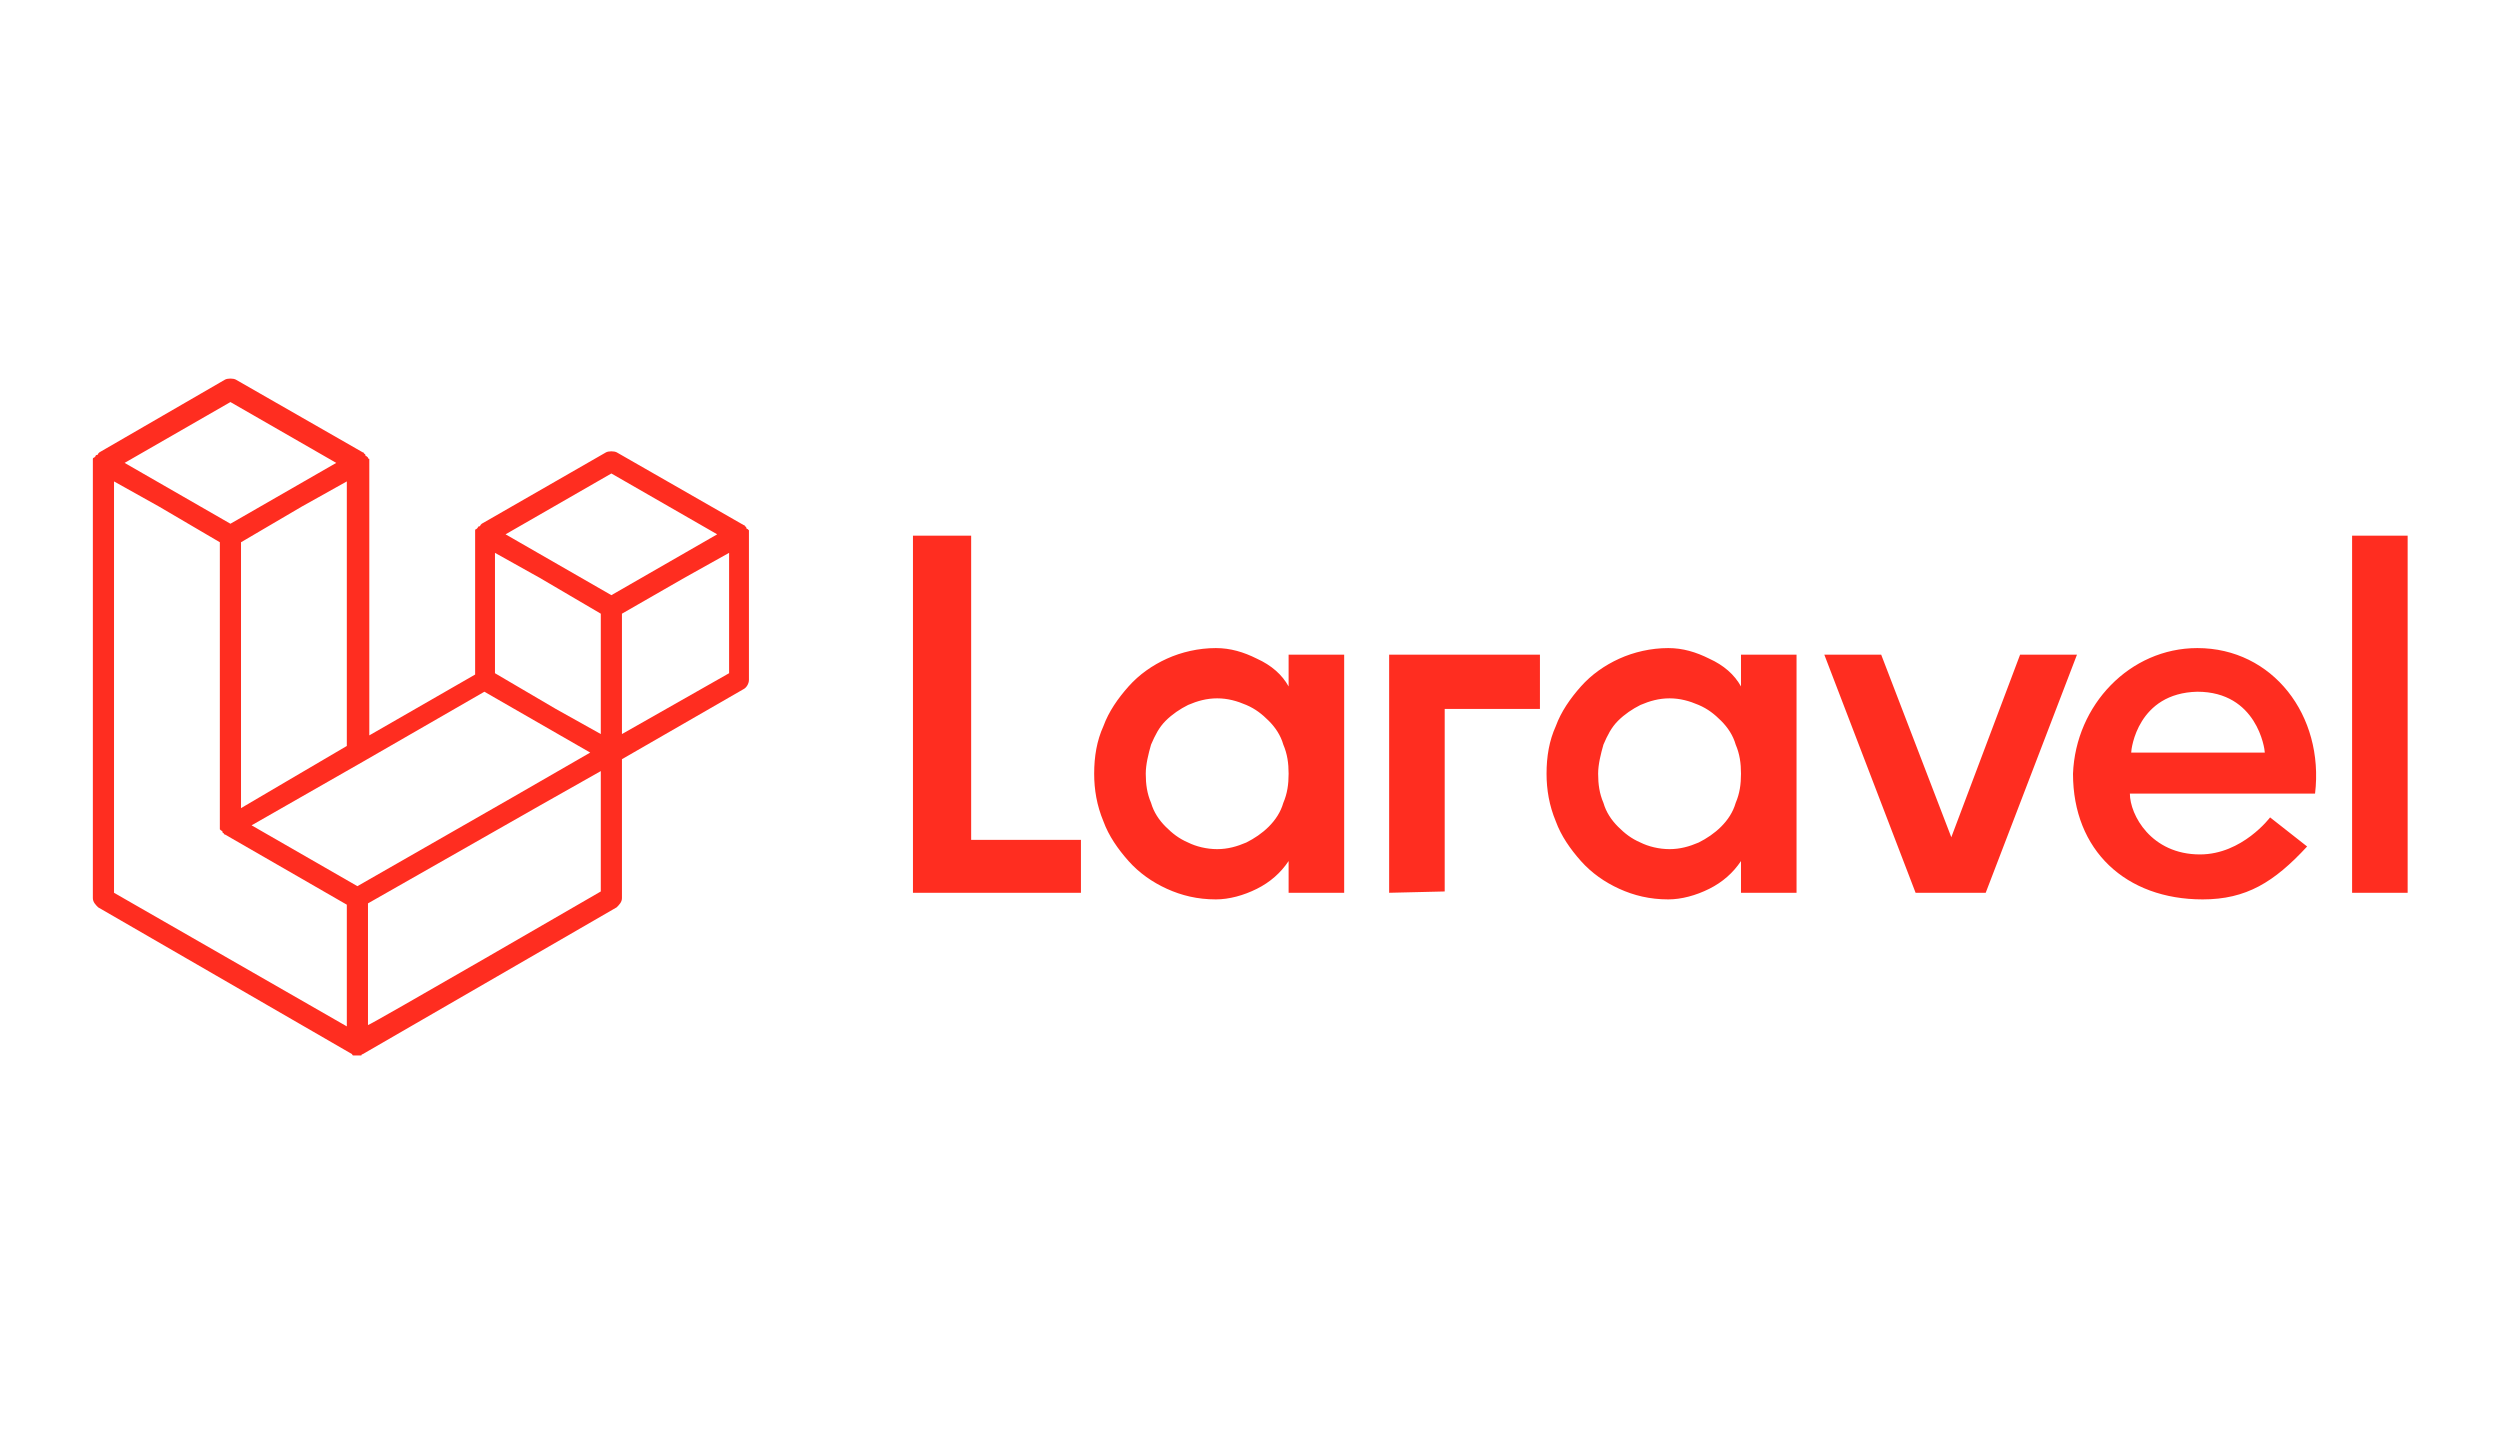
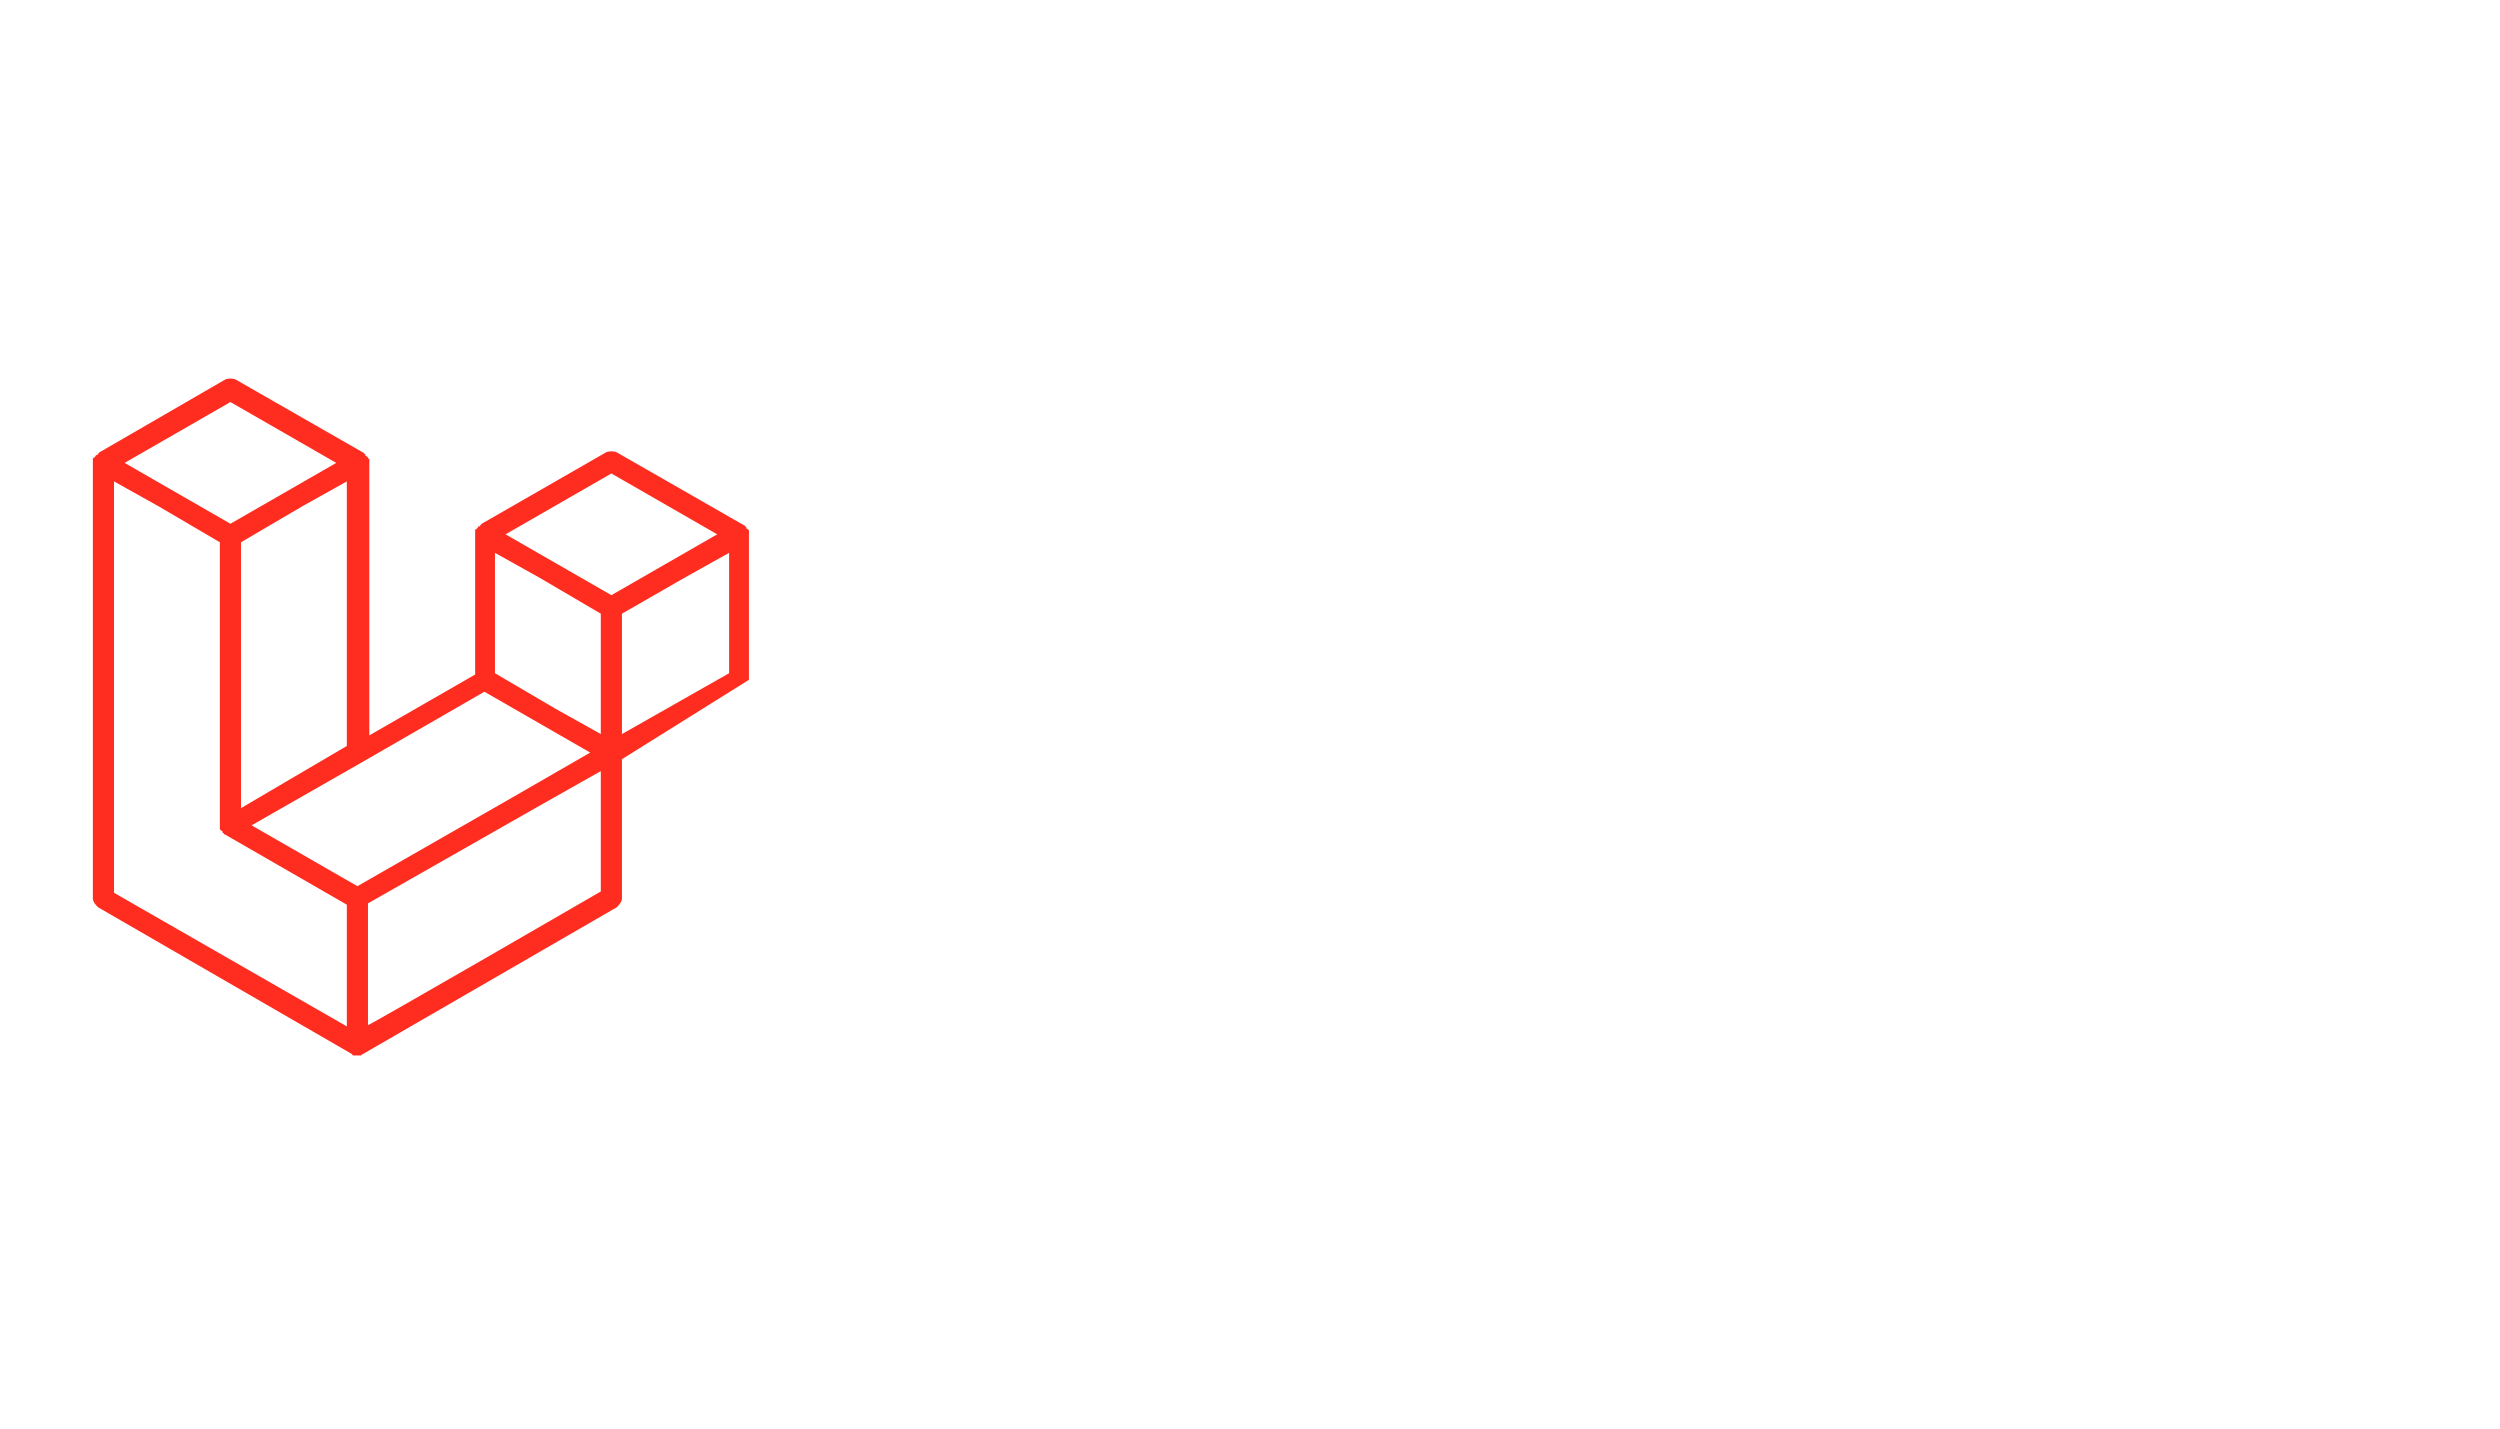
<svg xmlns="http://www.w3.org/2000/svg" width="350" height="200" viewBox="0 0 350 200" fill="none">
-   <path d="M104.851 74.435C104.851 74.62 104.851 74.62 104.851 74.805V95.176C104.851 95.731 104.481 96.287 104.11 96.472L87.073 106.287V125.731C87.073 126.286 86.703 126.657 86.333 127.027L50.778 147.583C50.778 147.583 50.592 147.583 50.592 147.768C50.592 147.768 50.592 147.768 50.407 147.768C50.222 147.768 49.852 147.768 49.666 147.768C49.666 147.768 49.666 147.768 49.481 147.768C49.481 147.768 49.296 147.768 49.296 147.583L13.741 127.027C13.37 126.657 13 126.286 13 125.731V64.805C13 64.62 13 64.62 13 64.435C13 64.435 13 64.435 13 64.25C13 64.25 13 64.065 13.185 64.065C13.185 64.065 13.185 64.065 13.37 63.88C13.37 63.88 13.37 63.694 13.556 63.694C13.556 63.694 13.741 63.694 13.741 63.509L13.926 63.324L31.518 53.139C31.889 52.954 32.63 52.954 33 53.139L50.778 63.324C50.778 63.324 50.963 63.324 50.963 63.509C50.963 63.509 51.148 63.509 51.148 63.694C51.148 63.694 51.148 63.88 51.333 63.88C51.333 63.88 51.333 63.88 51.518 64.065C51.518 64.065 51.518 64.25 51.703 64.25C51.703 64.25 51.703 64.25 51.703 64.435C51.703 64.62 51.703 64.62 51.703 64.805V102.953L66.518 94.435V74.805C66.518 74.62 66.518 74.62 66.518 74.435C66.518 74.435 66.518 74.435 66.518 74.25C66.518 74.25 66.518 74.065 66.703 74.065C66.703 74.065 66.703 74.065 66.888 73.879C66.888 73.879 66.888 73.694 67.074 73.694C67.074 73.694 67.259 73.694 67.259 73.509L67.444 73.324L84.851 63.324C85.222 63.139 85.962 63.139 86.333 63.324L104.11 73.509C104.11 73.509 104.296 73.509 104.296 73.694C104.296 73.694 104.481 73.694 104.481 73.879C104.481 73.879 104.481 74.065 104.666 74.065C104.666 74.065 104.666 74.065 104.851 74.25C104.851 74.25 104.851 74.25 104.851 74.435ZM102.073 94.25V77.398L95.777 80.916L87.073 85.916V102.768L102.073 94.25ZM84.111 124.805V107.953L75.592 112.768L51.518 126.472V143.508C51.518 143.694 84.111 124.805 84.111 124.805ZM15.963 67.398V124.99L48.555 143.694V126.657L31.518 116.842C31.518 116.842 31.333 116.842 31.333 116.657C31.333 116.657 31.148 116.657 31.148 116.472C31.148 116.472 31.148 116.286 30.963 116.286C30.963 116.286 30.963 116.286 30.778 116.101V115.916V115.731V115.546V115.361V75.916L22.259 70.916L15.963 67.398ZM32.259 56.287L17.444 64.805L32.259 73.324L47.074 64.805L32.259 56.287ZM40.037 109.435L48.555 104.435V67.398L42.259 70.916L33.741 75.916V113.138L40.037 109.435ZM85.592 66.287L70.777 74.805L85.592 83.324L100.407 74.805L85.592 66.287ZM84.111 85.916L75.592 80.916L69.296 77.398V94.25L77.814 99.25L84.111 102.768V85.916ZM50.037 124.064L71.703 111.657L82.629 105.361L67.814 96.842L50.778 106.657L35.222 115.546L50.037 124.064Z" fill="#FF2D20" />
-   <path d="M135.962 74.99V117.583H151.332V124.99H127.814V74.99H135.962ZM180.406 96.101V91.657H188.184V124.99H180.406V120.546C179.295 122.212 177.813 123.509 175.961 124.435C174.11 125.36 172.073 125.916 170.221 125.916C167.628 125.916 165.406 125.36 163.369 124.435C161.332 123.509 159.48 122.212 157.999 120.546C156.517 118.879 155.221 117.027 154.48 114.99C153.554 112.768 153.184 110.546 153.184 108.324C153.184 105.916 153.554 103.694 154.48 101.657C155.221 99.62 156.517 97.768 157.999 96.101C159.48 94.435 161.332 93.138 163.369 92.213C165.406 91.287 167.813 90.731 170.221 90.731C172.258 90.731 174.11 91.287 175.961 92.213C177.998 93.138 179.48 94.435 180.406 96.101ZM179.665 112.398C180.221 111.101 180.406 109.805 180.406 108.324C180.406 106.842 180.221 105.546 179.665 104.249C179.295 102.953 178.554 101.842 177.628 100.916C176.702 99.99 175.776 99.249 174.48 98.694C173.184 98.138 171.887 97.768 170.406 97.768C168.924 97.768 167.628 98.138 166.332 98.694C165.221 99.249 164.11 99.99 163.184 100.916C162.258 101.842 161.702 102.953 161.147 104.249C160.776 105.546 160.406 107.027 160.406 108.324C160.406 109.805 160.591 111.101 161.147 112.398C161.517 113.694 162.258 114.805 163.184 115.731C164.11 116.657 165.036 117.398 166.332 117.953C167.443 118.509 168.924 118.879 170.406 118.879C171.887 118.879 173.184 118.509 174.48 117.953C175.591 117.398 176.702 116.657 177.628 115.731C178.554 114.805 179.295 113.694 179.665 112.398ZM194.48 124.99V91.657H215.591V99.249H202.258V124.805L194.48 124.99ZM243.739 96.101V91.657H251.516V124.99H243.739V120.546C242.628 122.212 241.146 123.509 239.294 124.435C237.442 125.36 235.405 125.916 233.554 125.916C230.961 125.916 228.739 125.36 226.702 124.435C224.665 123.509 222.813 122.212 221.331 120.546C219.85 118.879 218.554 117.027 217.813 114.99C216.887 112.768 216.517 110.546 216.517 108.324C216.517 105.916 216.887 103.694 217.813 101.657C218.554 99.62 219.85 97.768 221.331 96.101C222.813 94.435 224.665 93.138 226.702 92.213C228.739 91.287 231.146 90.731 233.554 90.731C235.591 90.731 237.442 91.287 239.294 92.213C241.331 93.138 242.813 94.435 243.739 96.101ZM242.998 112.398C243.553 111.101 243.739 109.805 243.739 108.324C243.739 106.842 243.553 105.546 242.998 104.249C242.628 102.953 241.887 101.842 240.961 100.916C240.035 99.99 239.109 99.249 237.813 98.694C236.517 98.138 235.22 97.768 233.739 97.768C232.257 97.768 230.961 98.138 229.665 98.694C228.554 99.249 227.443 99.99 226.517 100.916C225.591 101.842 225.035 102.953 224.48 104.249C224.109 105.546 223.739 107.027 223.739 108.324C223.739 109.805 223.924 111.101 224.48 112.398C224.85 113.694 225.591 114.805 226.517 115.731C227.443 116.657 228.368 117.398 229.665 117.953C230.776 118.509 232.257 118.879 233.739 118.879C235.22 118.879 236.517 118.509 237.813 117.953C238.924 117.398 240.035 116.657 240.961 115.731C241.887 114.805 242.628 113.694 242.998 112.398ZM282.812 91.657H290.775L277.998 124.99H268.183L255.405 91.657H263.368L273.183 117.212L282.812 91.657ZM307.627 90.731C318.182 90.731 325.405 100.175 324.108 111.101H298.183C298.183 114.064 301.146 119.62 307.997 119.62C313.923 119.62 317.812 114.435 317.812 114.435L322.997 118.509C318.368 123.509 314.479 125.916 308.368 125.916C297.627 125.916 290.22 119.064 290.22 108.324C290.59 98.694 298.183 90.731 307.627 90.731ZM298.368 105.361H317.071C317.071 104.805 315.96 96.842 307.627 96.842C299.294 97.027 298.368 104.805 298.368 105.361ZM329.293 124.99V74.99H337.071V124.99H329.293Z" fill="#FF2D20" />
+   <path d="M104.851 74.435C104.851 74.62 104.851 74.62 104.851 74.805V95.176L87.073 106.287V125.731C87.073 126.286 86.703 126.657 86.333 127.027L50.778 147.583C50.778 147.583 50.592 147.583 50.592 147.768C50.592 147.768 50.592 147.768 50.407 147.768C50.222 147.768 49.852 147.768 49.666 147.768C49.666 147.768 49.666 147.768 49.481 147.768C49.481 147.768 49.296 147.768 49.296 147.583L13.741 127.027C13.37 126.657 13 126.286 13 125.731V64.805C13 64.62 13 64.62 13 64.435C13 64.435 13 64.435 13 64.25C13 64.25 13 64.065 13.185 64.065C13.185 64.065 13.185 64.065 13.37 63.88C13.37 63.88 13.37 63.694 13.556 63.694C13.556 63.694 13.741 63.694 13.741 63.509L13.926 63.324L31.518 53.139C31.889 52.954 32.63 52.954 33 53.139L50.778 63.324C50.778 63.324 50.963 63.324 50.963 63.509C50.963 63.509 51.148 63.509 51.148 63.694C51.148 63.694 51.148 63.88 51.333 63.88C51.333 63.88 51.333 63.88 51.518 64.065C51.518 64.065 51.518 64.25 51.703 64.25C51.703 64.25 51.703 64.25 51.703 64.435C51.703 64.62 51.703 64.62 51.703 64.805V102.953L66.518 94.435V74.805C66.518 74.62 66.518 74.62 66.518 74.435C66.518 74.435 66.518 74.435 66.518 74.25C66.518 74.25 66.518 74.065 66.703 74.065C66.703 74.065 66.703 74.065 66.888 73.879C66.888 73.879 66.888 73.694 67.074 73.694C67.074 73.694 67.259 73.694 67.259 73.509L67.444 73.324L84.851 63.324C85.222 63.139 85.962 63.139 86.333 63.324L104.11 73.509C104.11 73.509 104.296 73.509 104.296 73.694C104.296 73.694 104.481 73.694 104.481 73.879C104.481 73.879 104.481 74.065 104.666 74.065C104.666 74.065 104.666 74.065 104.851 74.25C104.851 74.25 104.851 74.25 104.851 74.435ZM102.073 94.25V77.398L95.777 80.916L87.073 85.916V102.768L102.073 94.25ZM84.111 124.805V107.953L75.592 112.768L51.518 126.472V143.508C51.518 143.694 84.111 124.805 84.111 124.805ZM15.963 67.398V124.99L48.555 143.694V126.657L31.518 116.842C31.518 116.842 31.333 116.842 31.333 116.657C31.333 116.657 31.148 116.657 31.148 116.472C31.148 116.472 31.148 116.286 30.963 116.286C30.963 116.286 30.963 116.286 30.778 116.101V115.916V115.731V115.546V115.361V75.916L22.259 70.916L15.963 67.398ZM32.259 56.287L17.444 64.805L32.259 73.324L47.074 64.805L32.259 56.287ZM40.037 109.435L48.555 104.435V67.398L42.259 70.916L33.741 75.916V113.138L40.037 109.435ZM85.592 66.287L70.777 74.805L85.592 83.324L100.407 74.805L85.592 66.287ZM84.111 85.916L75.592 80.916L69.296 77.398V94.25L77.814 99.25L84.111 102.768V85.916ZM50.037 124.064L71.703 111.657L82.629 105.361L67.814 96.842L50.778 106.657L35.222 115.546L50.037 124.064Z" fill="#FF2D20" />
</svg>